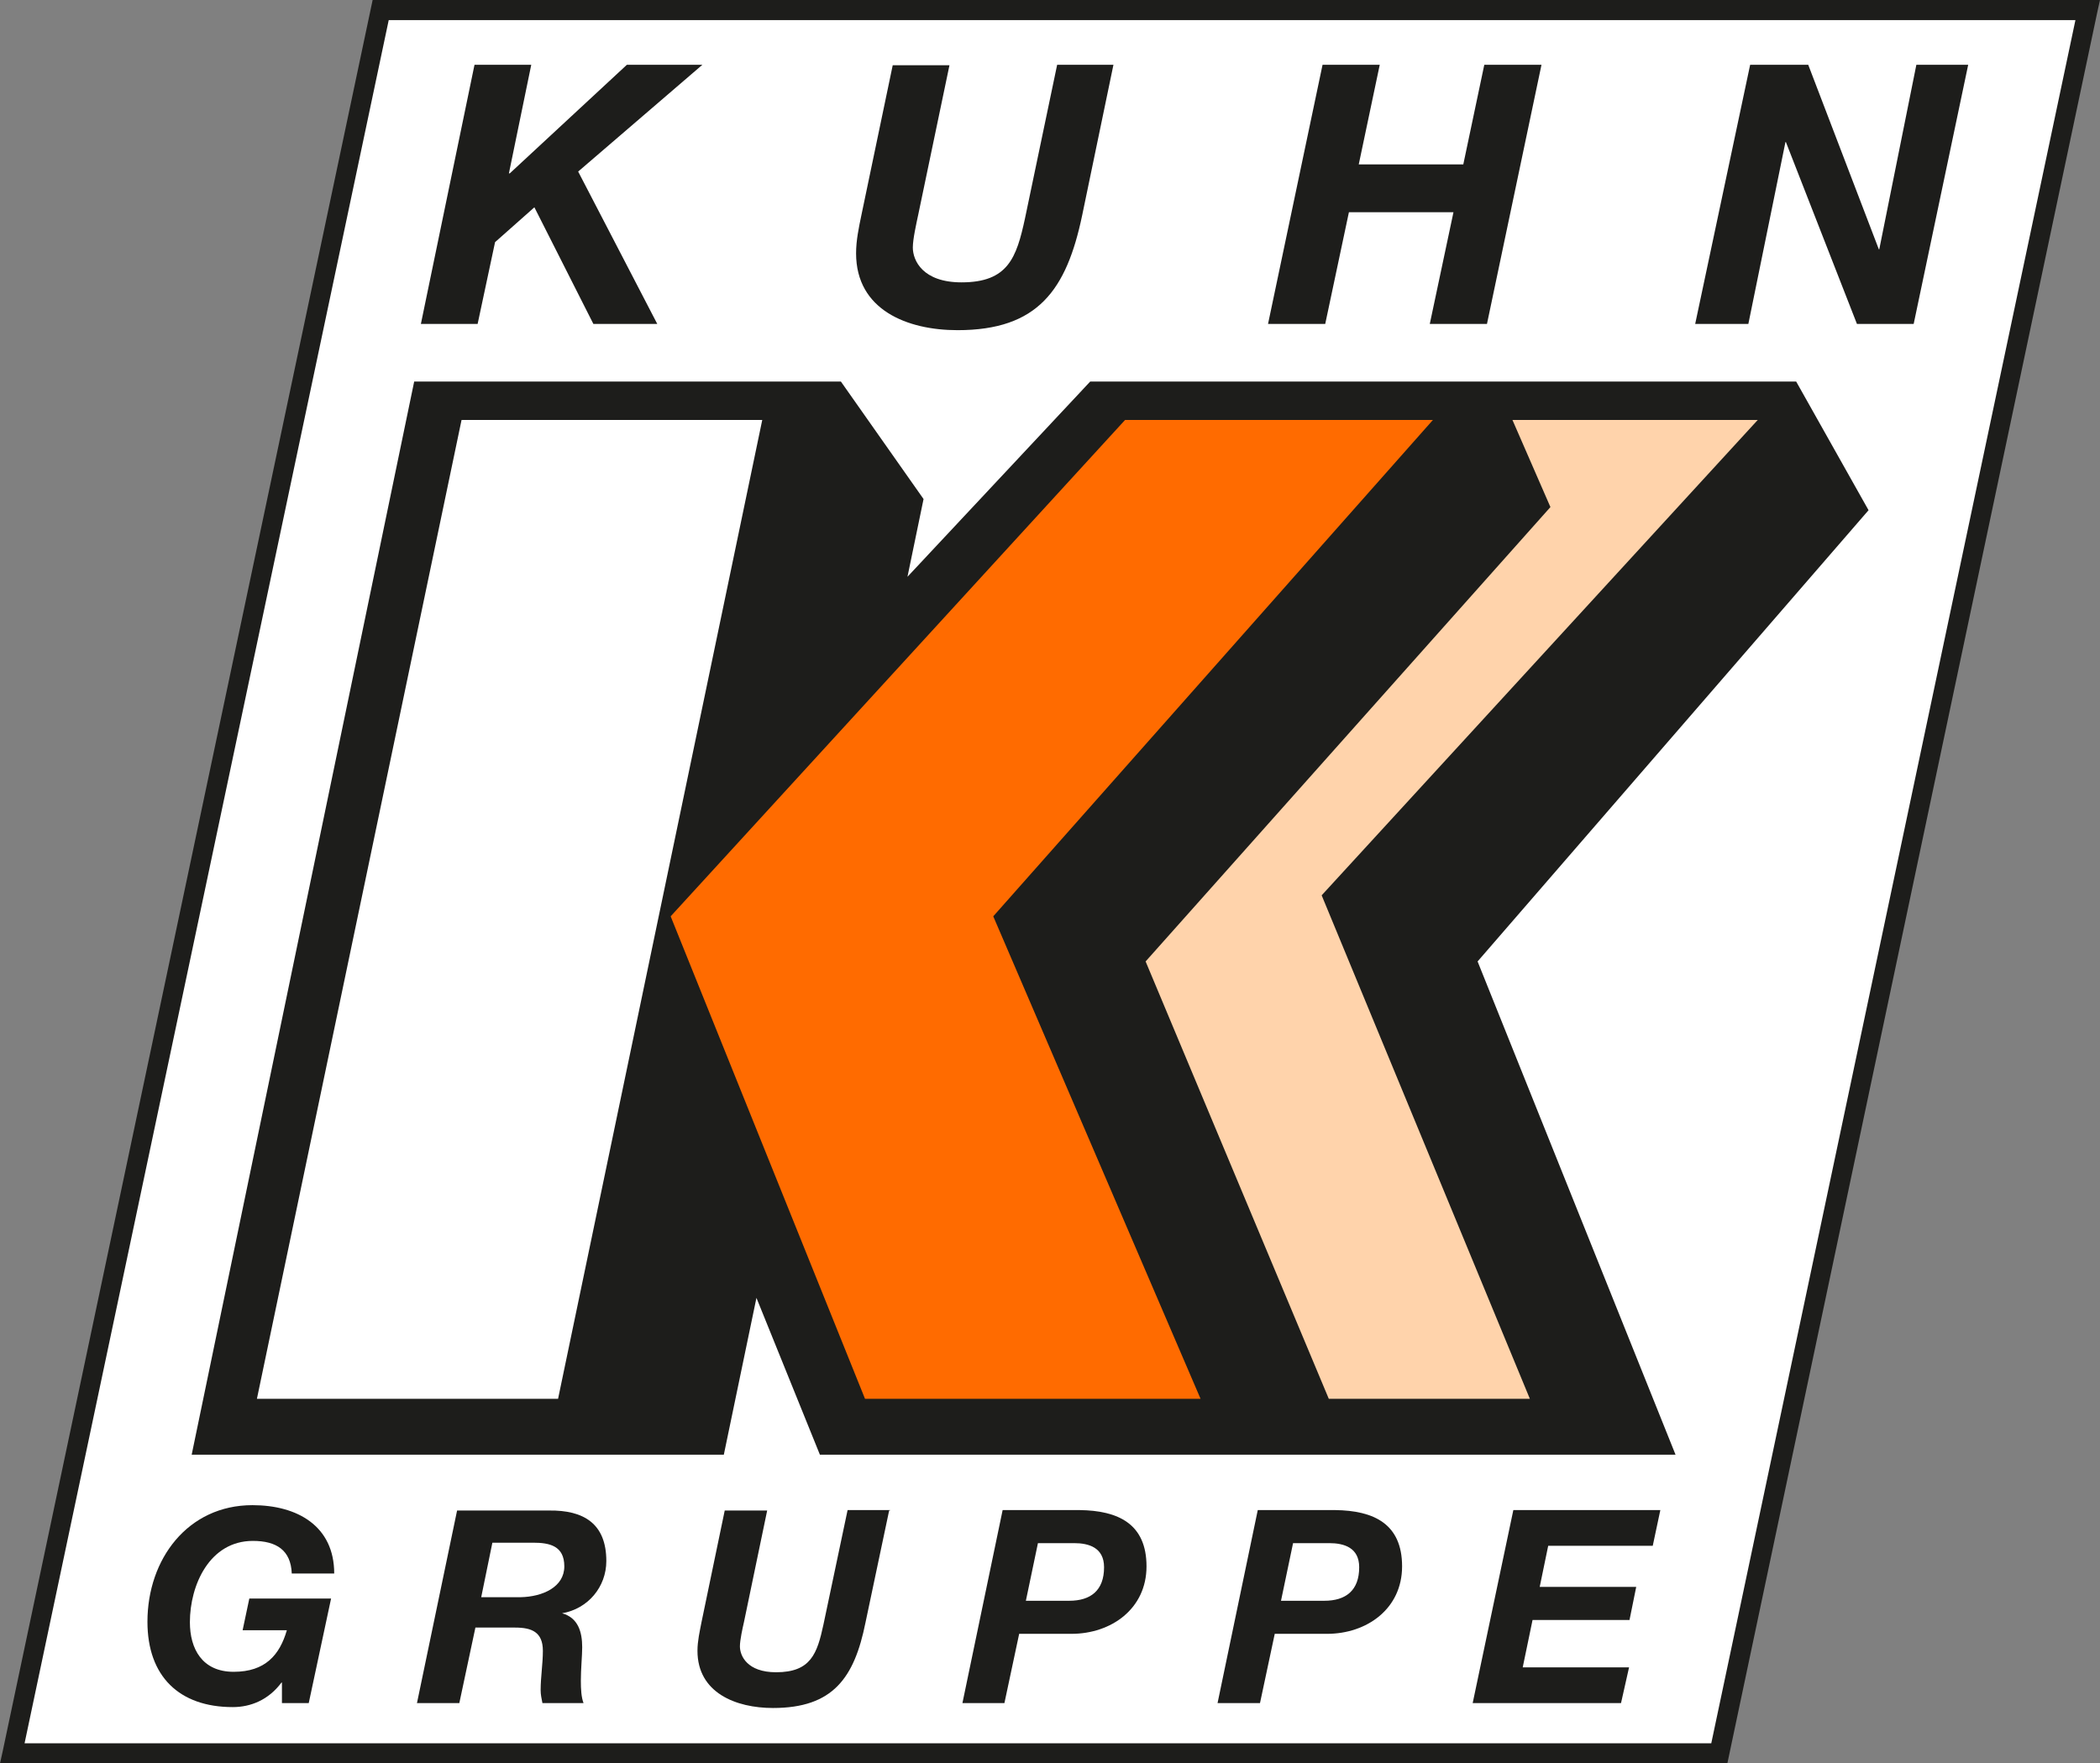
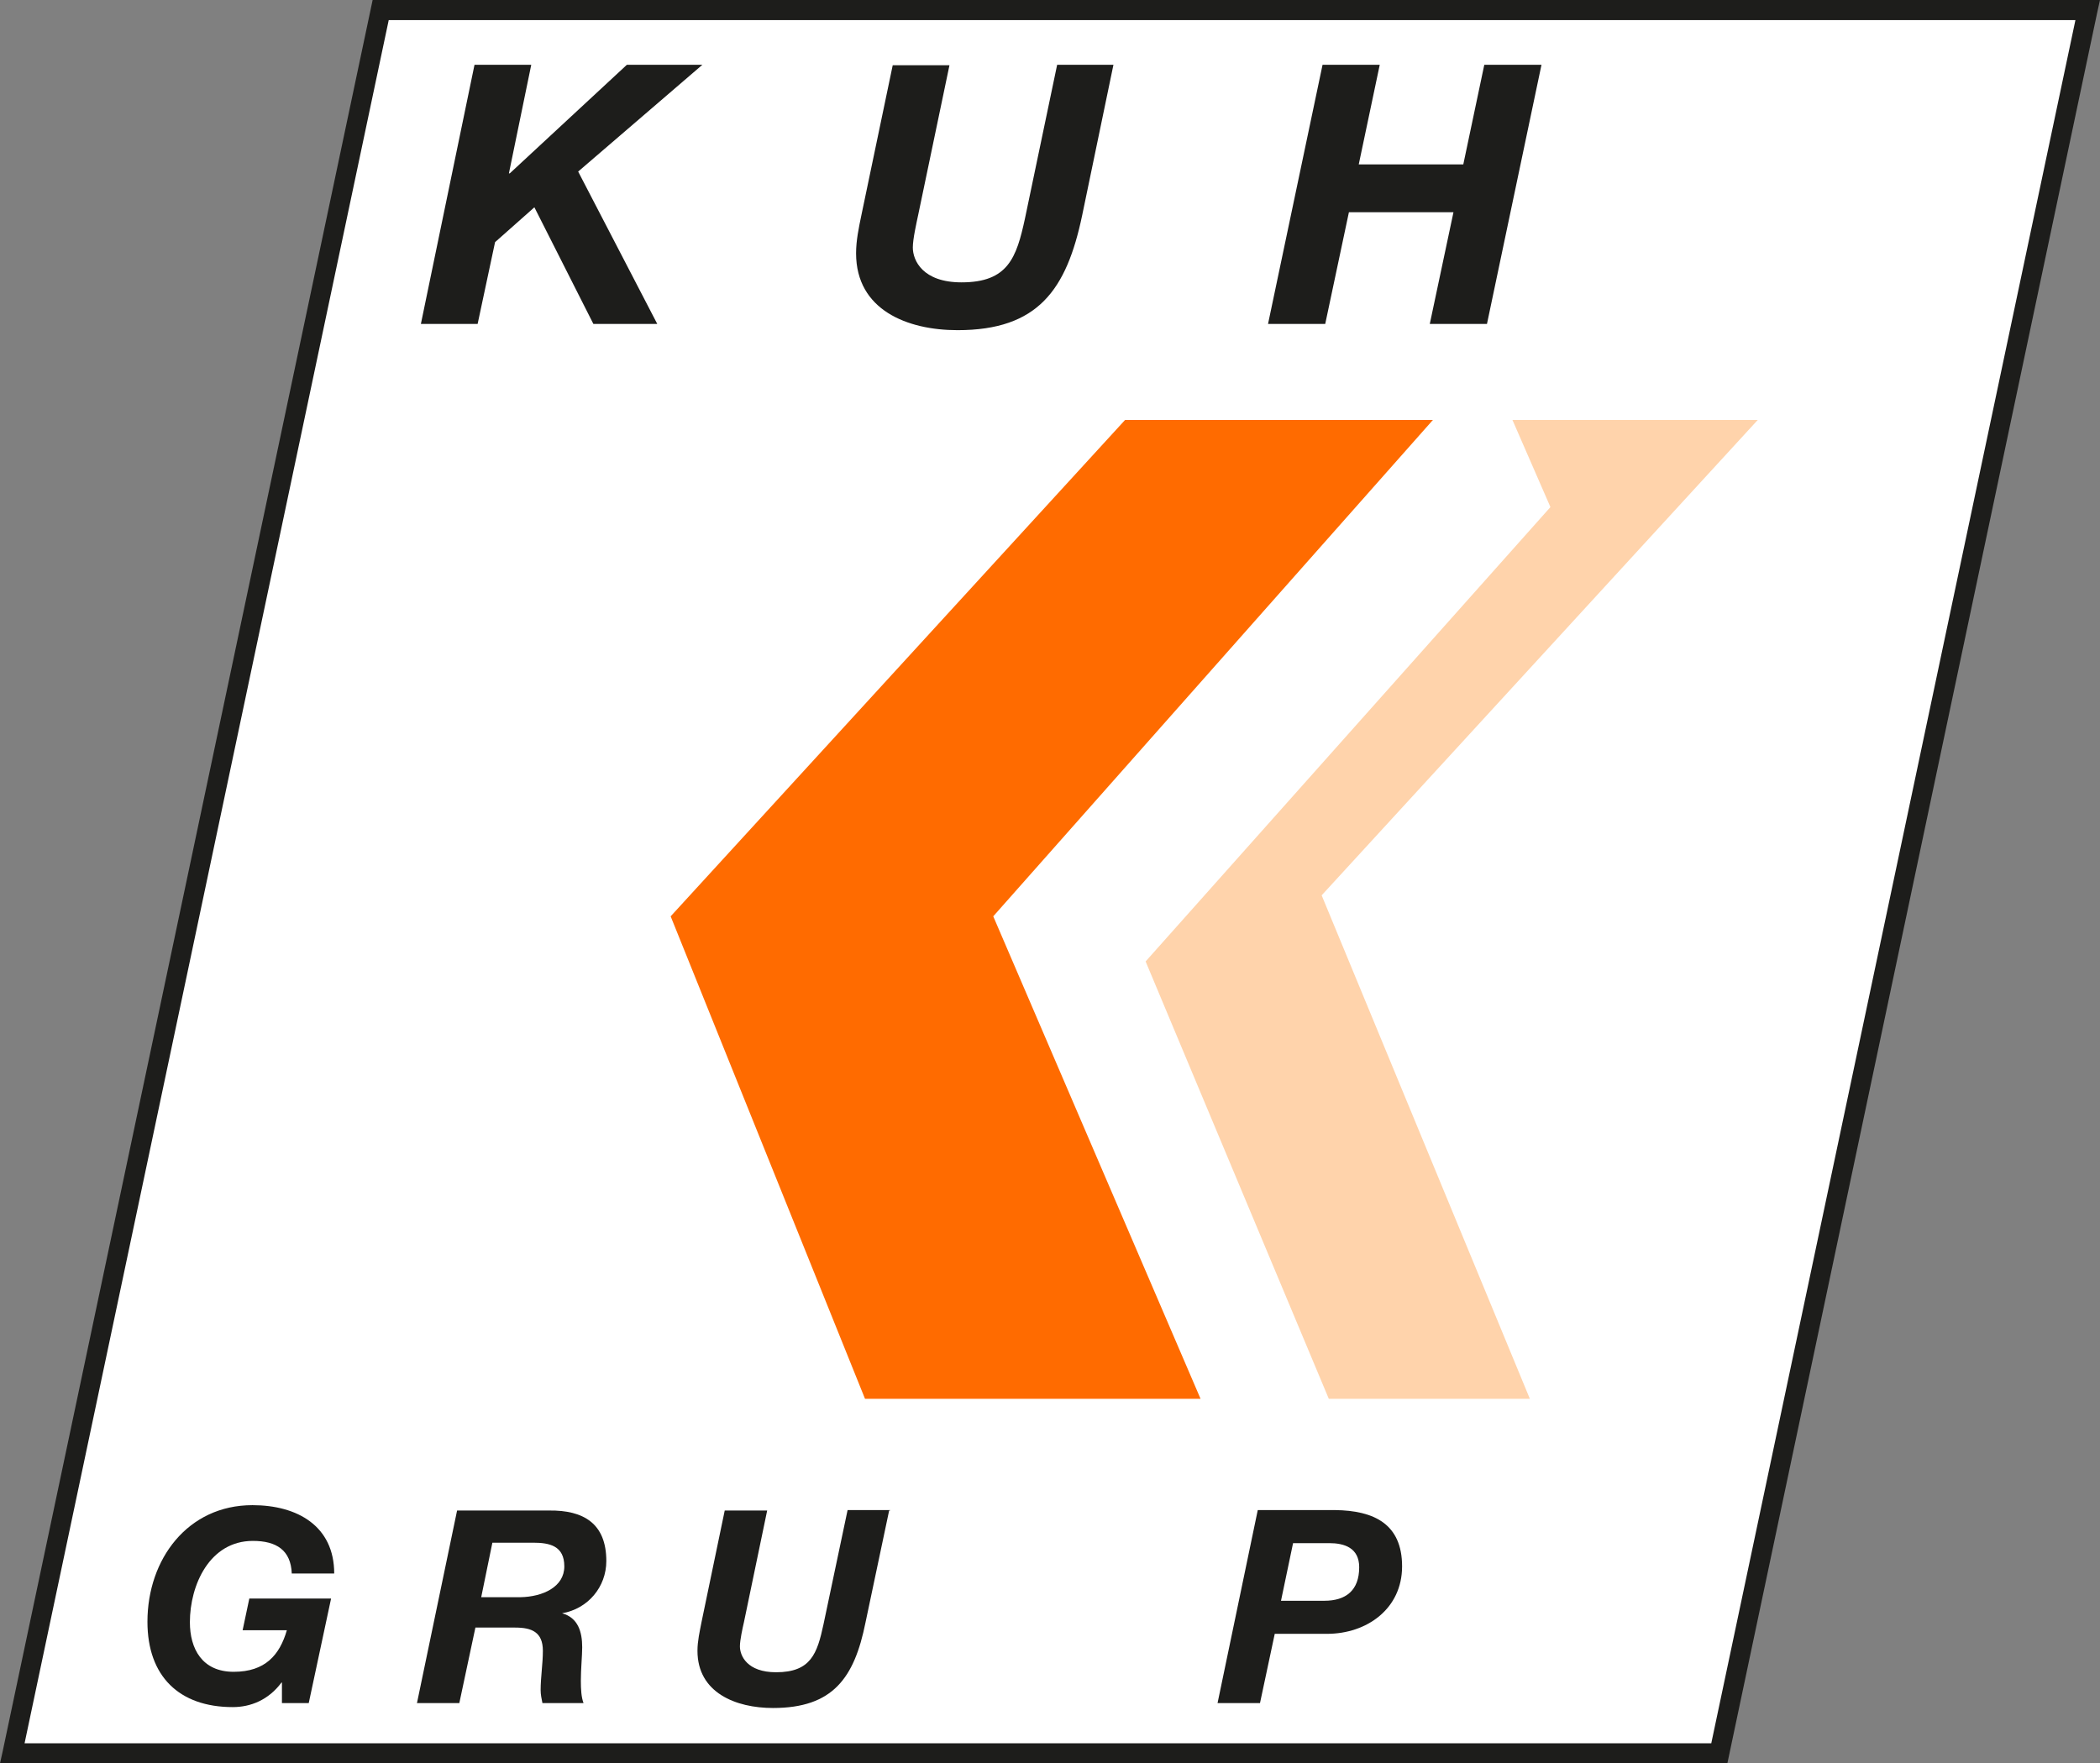
<svg xmlns="http://www.w3.org/2000/svg" id="a" viewBox="0 0 47 39.47">
  <rect x="0" y="0" width="47" height="39.47" fill="#808080" stroke="none" />
  <polygon points="8.52 .22 46.72 .22 38.48 39.24 .27 39.24 8.52 .22 8.52 .22" style="fill:#fff;" />
  <path d="M38.66,39.47H0l.06-.27L8.34,0H47l-.06,.27-8.28,39.2Zm-38.11-.45H38.3L46.45,.45H8.7L.55,39.02Z" style="fill:#1d1d1b;" />
  <polygon points="9.42 7.25 10.69 7.25 11.08 5.42 11.96 4.64 13.28 7.25 14.71 7.25 12.94 3.84 15.72 1.45 14.03 1.45 11.41 3.88 11.39 3.88 11.89 1.45 10.62 1.45 9.42 7.25 9.42 7.25" style="fill:#1d1d1b;" />
  <path d="M24.93,1.45h-1.27l-.72,3.44c-.19,.88-.38,1.43-1.42,1.43-.87,0-1.09-.49-1.09-.78,0-.19,.08-.54,.12-.73l.7-3.35h-1.27l-.7,3.35c-.06,.29-.12,.57-.12,.86,0,1.27,1.15,1.72,2.27,1.72,1.8,0,2.44-.9,2.79-2.57l.7-3.37h0Z" style="fill:#1d1d1b;" />
  <polygon points="28.38 7.25 29.66 7.25 30.19 4.75 32.53 4.75 32 7.25 33.28 7.25 34.5 1.45 33.22 1.45 32.75 3.68 30.41 3.68 30.88 1.45 29.6 1.45 28.38 7.25 28.38 7.25" style="fill:#1d1d1b;" />
-   <polygon points="37.94 7.25 39.13 7.25 39.96 3.18 39.97 3.18 41.56 7.25 42.83 7.25 44.05 1.45 42.89 1.45 42.06 5.58 42.05 5.58 40.47 1.45 39.17 1.45 37.94 7.25 37.94 7.25" style="fill:#1d1d1b;" />
  <path d="M6.31,38.12h.6l.5-2.34h-1.83l-.15,.71h.99c-.16,.55-.48,.93-1.19,.93s-.98-.52-.98-1.11c0-.83,.44-1.82,1.41-1.82,.53,0,.85,.21,.87,.73h.95c0-1.06-.82-1.53-1.83-1.53-1.45,0-2.35,1.21-2.35,2.61,0,1.22,.71,1.91,1.91,1.91,.4,0,.8-.16,1.09-.55h.01v.44h0v.02Z" style="fill:#1d1d1b;" />
  <path d="M9.33,38.12h.95l.36-1.69h.89c.37,0,.62,.1,.62,.52,0,.29-.05,.59-.05,.88,0,.1,.02,.19,.04,.29h.92c-.05-.13-.06-.31-.06-.5,0-.27,.03-.56,.03-.75,0-.34-.09-.66-.45-.76h0c.58-.1,.99-.59,.99-1.17,0-.84-.51-1.14-1.28-1.13h-2.06l-.9,4.32h0Zm1.7-3.59h.9c.37,0,.7,.07,.7,.53s-.48,.68-.98,.69h-.88l.25-1.22h.01Z" style="fill:#1d1d1b; fill-rule:evenodd;" />
  <path d="M19.92,33.8h-.95l-.54,2.56c-.14,.65-.28,1.07-1.06,1.07-.65,0-.81-.37-.81-.58,0-.14,.06-.41,.09-.54l.52-2.5h-.95l-.52,2.5c-.04,.21-.09,.42-.09,.64,0,.94,.86,1.28,1.69,1.28,1.34,0,1.82-.67,2.07-1.91l.53-2.51h.02Z" style="fill:#1d1d1b;" />
-   <path d="M23.23,34.54h.81c.33,0,.67,.1,.67,.54,0,.52-.3,.75-.78,.75h-.97l.27-1.29h0Zm-1.7,3.58h.95l.33-1.55h1.17c.89,0,1.68-.56,1.68-1.51s-.63-1.25-1.5-1.26h-1.72l-.9,4.32h-.01Z" style="fill:#1d1d1b; fill-rule:evenodd;" />
  <path d="M28.94,34.54h.81c.33,0,.67,.1,.67,.54,0,.52-.3,.75-.78,.75h-.97l.27-1.29h0Zm-1.69,3.58h.95l.33-1.55h1.17c.89,0,1.68-.56,1.68-1.51s-.63-1.25-1.5-1.26h-1.73l-.9,4.32h0Z" style="fill:#1d1d1b; fill-rule:evenodd;" />
-   <polygon points="32.96 38.12 36.28 38.12 36.46 37.32 34.08 37.32 34.3 36.26 36.47 36.26 36.62 35.52 34.46 35.52 34.65 34.6 36.99 34.6 37.16 33.8 33.87 33.8 32.96 38.12 32.96 38.12" style="fill:#1d1d1b;" />
-   <polygon points="9.27 8.54 18.82 8.54 20.67 11.17 20.31 12.91 24.4 8.54 40.2 8.54 41.82 11.42 33.07 21.52 37.5 32.56 18.35 32.56 16.93 29.05 16.2 32.56 4.29 32.56 9.27 8.54 9.27 8.54" style="fill:#1d1d1b;" />
-   <polygon points="10.33 9.4 17.06 9.4 12.49 31.31 5.75 31.31 10.33 9.4 10.33 9.4" style="fill:#fff;" />
  <polygon points="25.18 9.4 32.07 9.4 22.23 20.51 26.87 31.31 19.36 31.31 15.01 20.51 25.18 9.4 25.18 9.4" style="fill:#ff6b00;" />
  <polygon points="33.85 9.4 39.34 9.4 29.58 20.04 34.24 31.31 29.74 31.31 25.64 21.52 34.7 11.35 33.85 9.4 33.85 9.4" style="fill:#ffd3ab;" />
</svg>